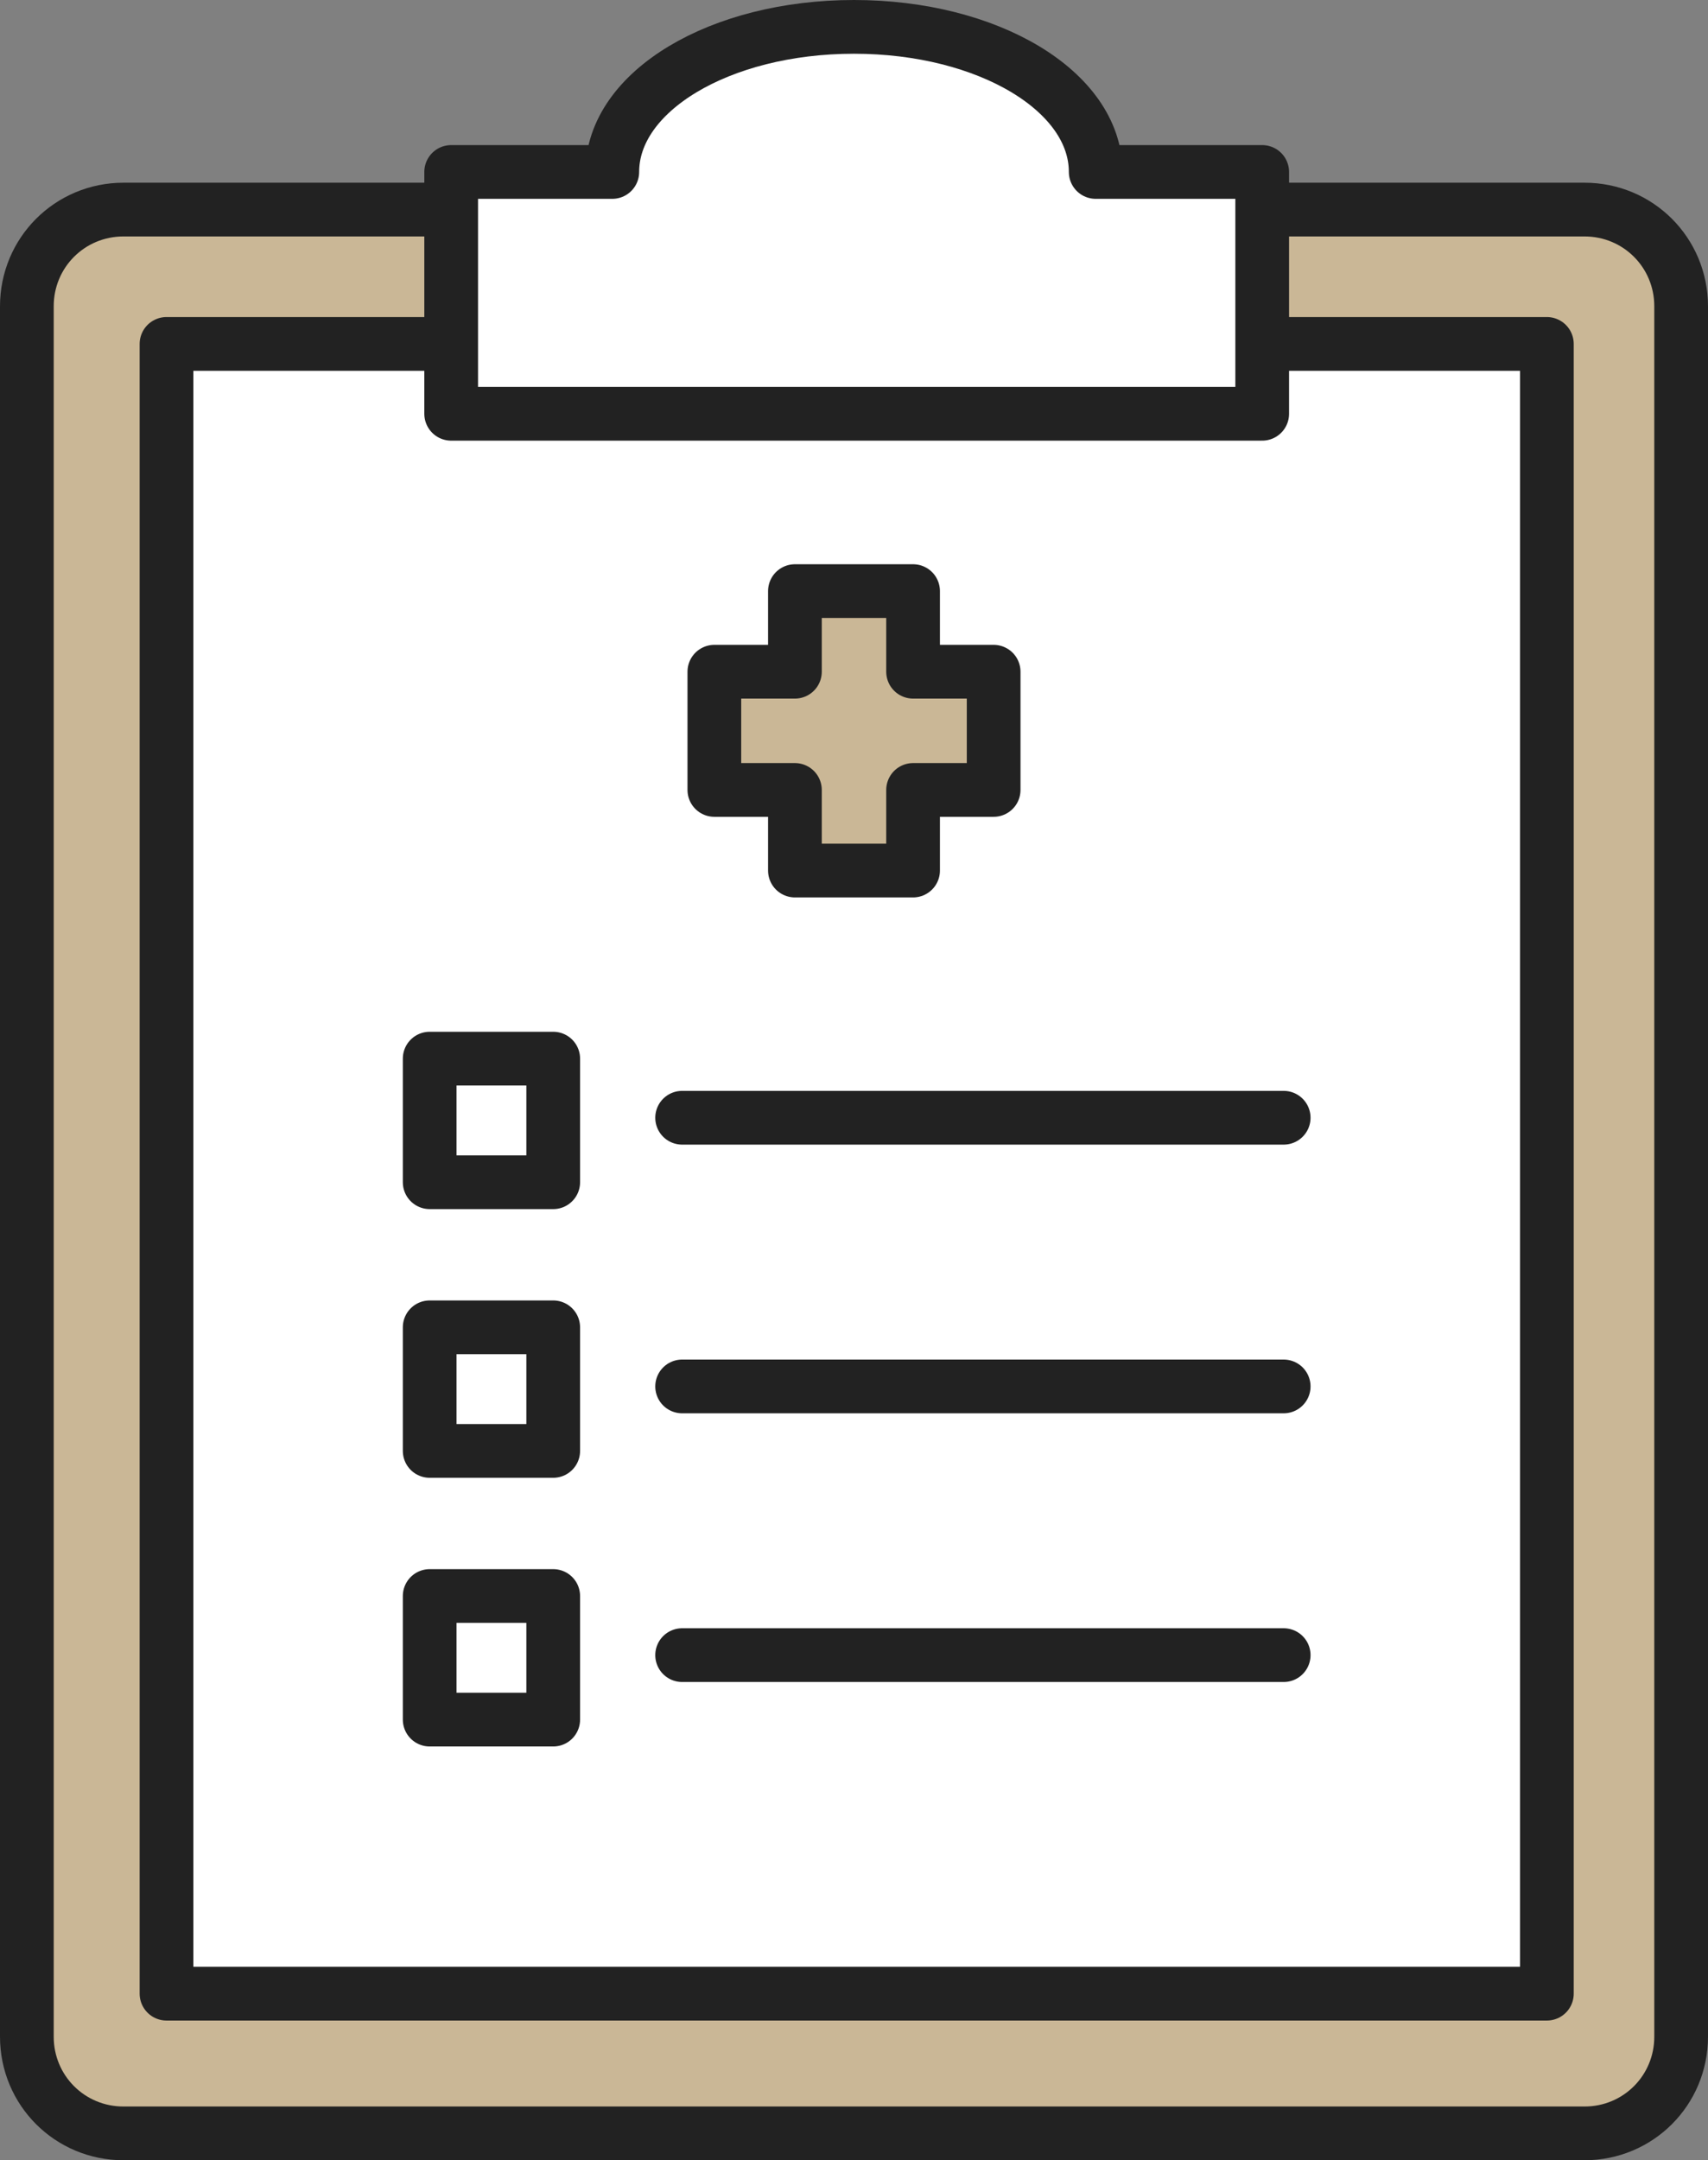
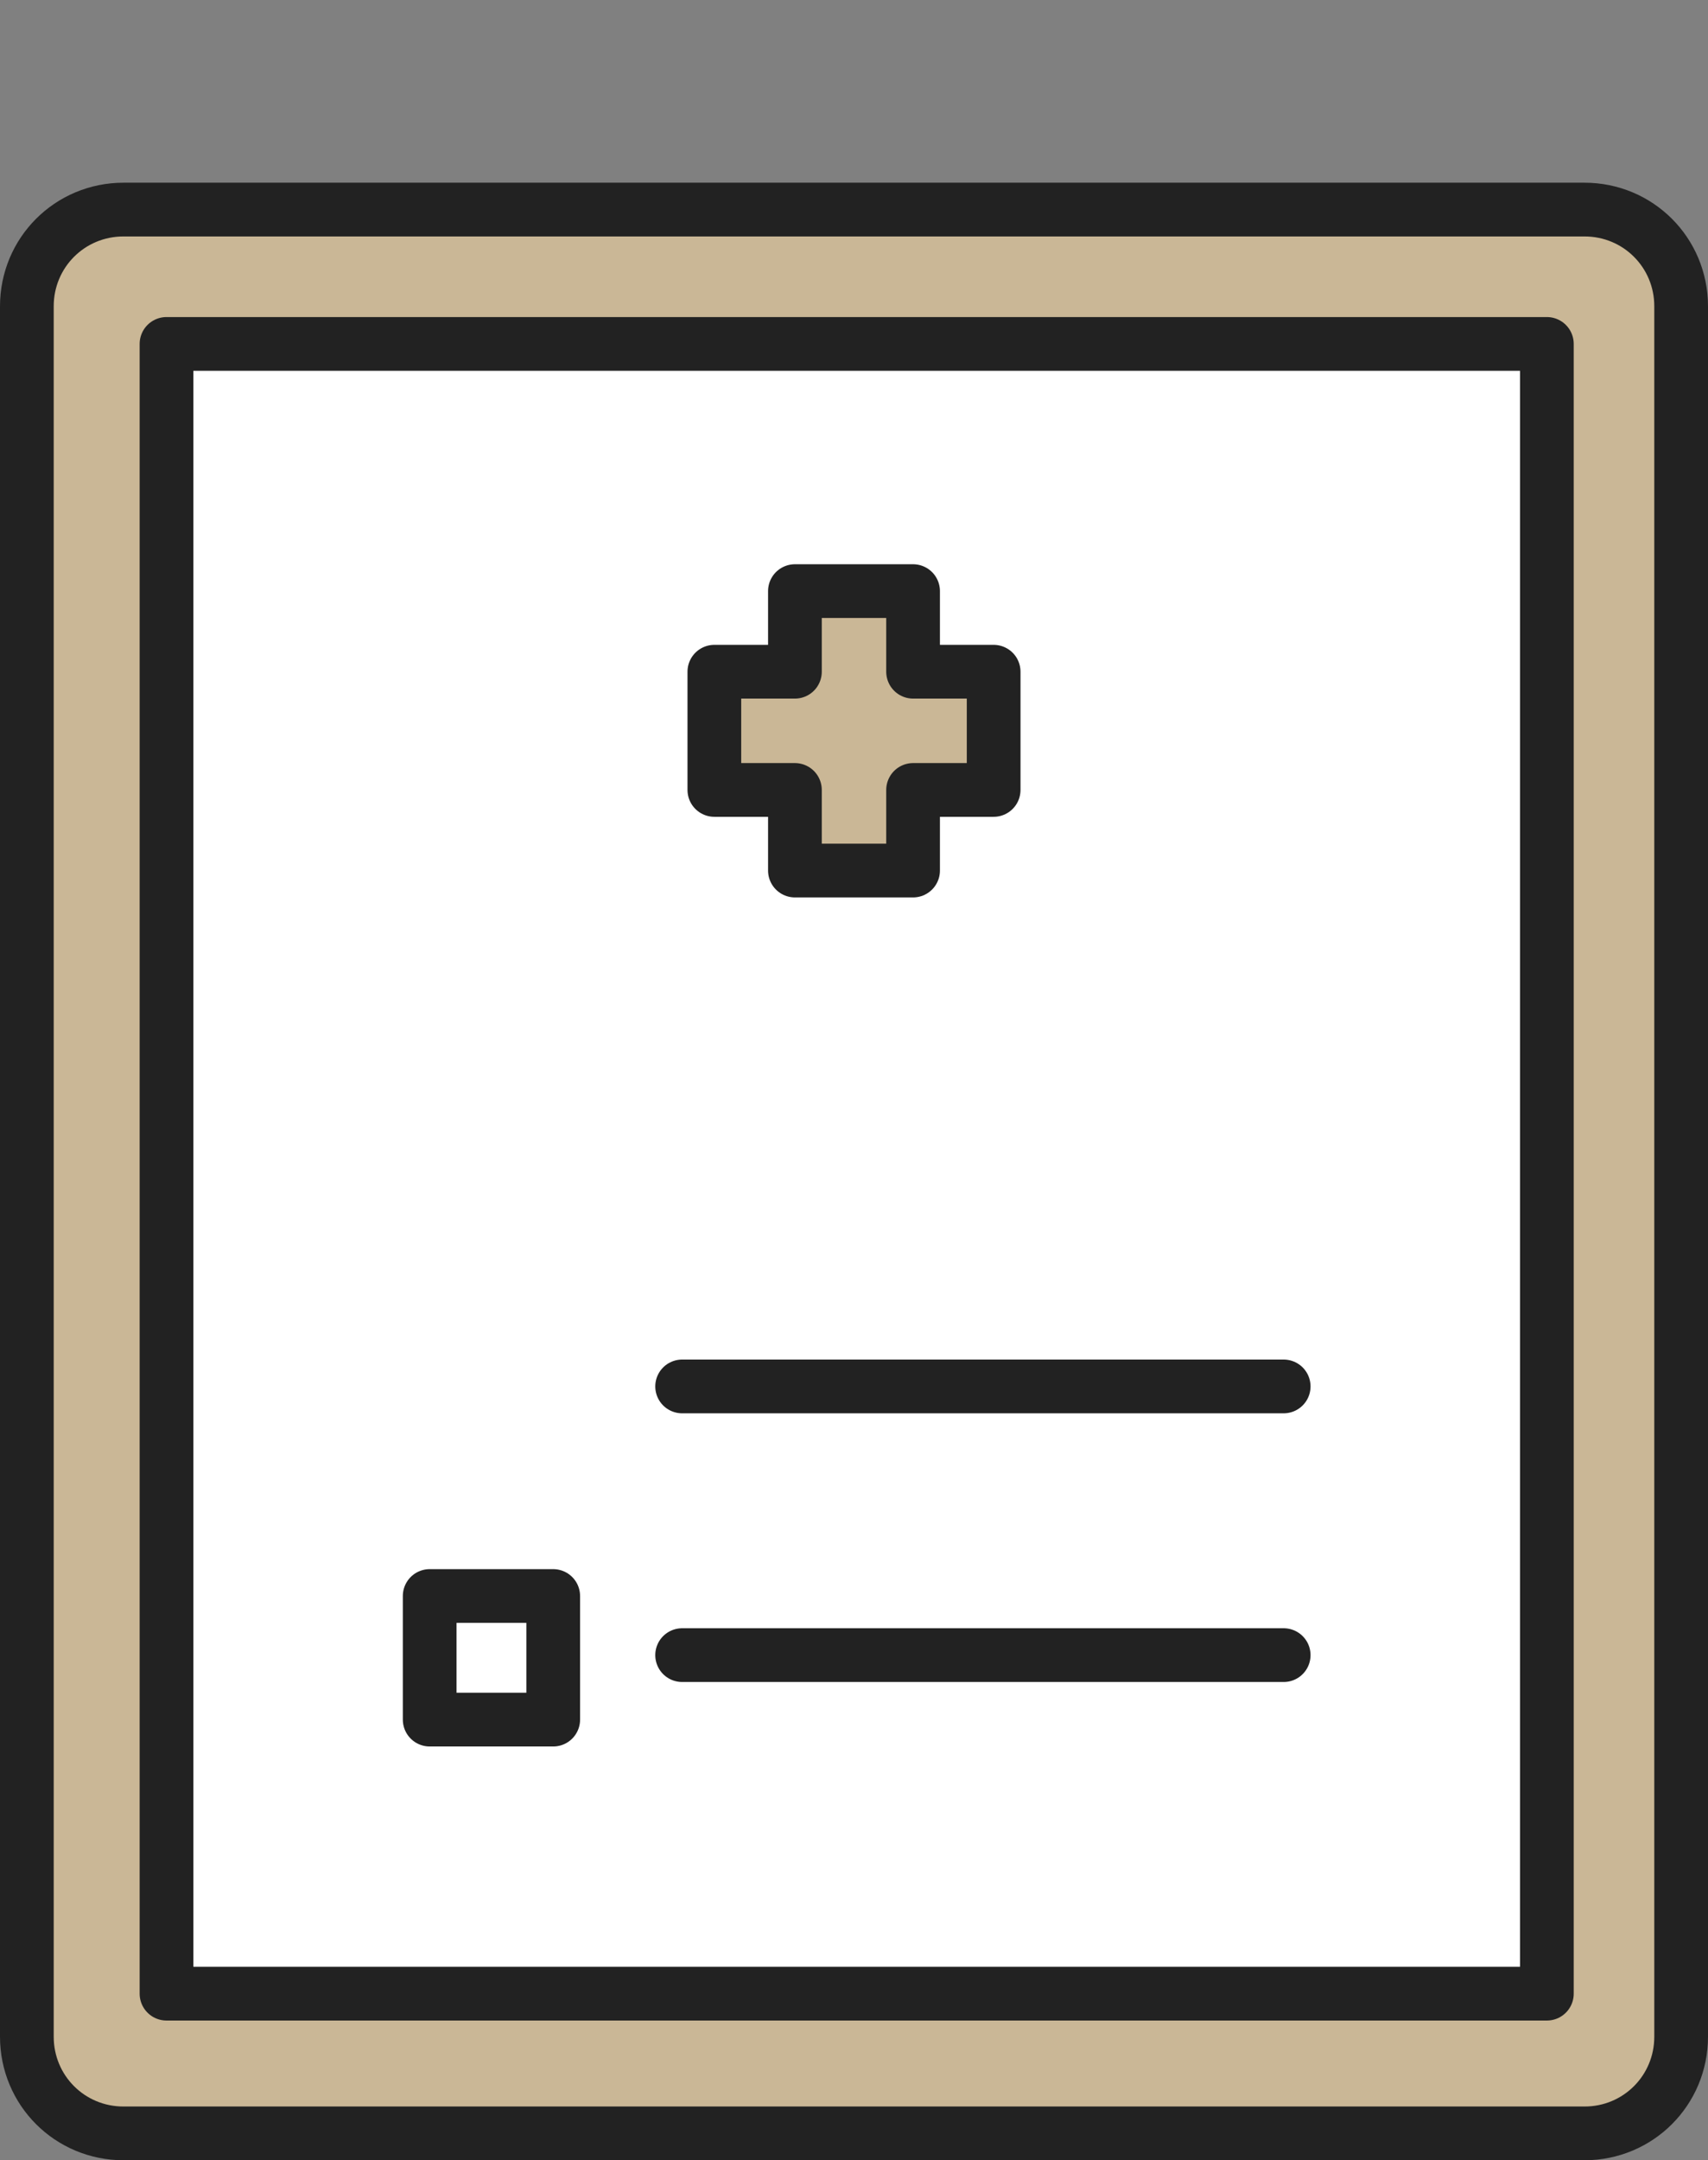
<svg xmlns="http://www.w3.org/2000/svg" version="1.1" id="레이어_1" x="0px" y="0px" viewBox="0 0 31.8 40.2" style="enable-background:new 0 0 31.8 40.2;" xml:space="preserve">
  <rect x="0" y="0" width="31.8" height="40.2" fill="#808080" stroke="none" />
  <style type="text/css">
	.st0{fill:#CAB796;stroke:#222222;stroke-miterlimit:10;}
	.st1{fill:#FFFFFF;stroke:#222222;stroke-linecap:round;stroke-linejoin:round;stroke-miterlimit:10;}
	.st2{fill:#CAB796;stroke:#222222;stroke-linecap:round;stroke-linejoin:round;stroke-miterlimit:10;}
</style>
  <path class="st0" d="M31.3,35.4v2.5c0,1-0.8,1.8-1.8,1.8H2.3c-1,0-1.8-0.8-1.8-1.8V5.7c0-1,0.8-1.8,1.8-1.8h27.2  c1,0,1.8,0.8,1.8,1.8v30.4" />
  <polyline class="st1" points="3.1,11.5 3.1,6.4 28.8,6.4 28.8,37.1 3.1,37.1 3.1,10.4 " />
-   <path class="st1" d="M20.4,3.2c0-1.5-2-2.7-4.5-2.7c-2.5,0-4.5,1.2-4.5,2.7h-3v4.5h15.1V3.2H20.4z" />
  <polygon class="st2" points="18.5,12.5 17,12.5 17,11 14.8,11 14.8,12.5 13.3,12.5 13.3,14.7 14.8,14.7 14.8,16.2 17,16.2 17,14.7   18.5,14.7 " />
-   <rect x="8" y="19.7" class="st1" width="2.3" height="2.3" />
-   <line class="st1" x1="12.7" y1="20.8" x2="23.9" y2="20.8" />
-   <rect x="8" y="24.7" class="st1" width="2.3" height="2.3" />
  <line class="st1" x1="12.7" y1="25.8" x2="23.9" y2="25.8" />
  <rect x="8" y="29.7" class="st1" width="2.3" height="2.3" />
  <line class="st1" x1="12.7" y1="30.8" x2="23.9" y2="30.8" />
</svg>